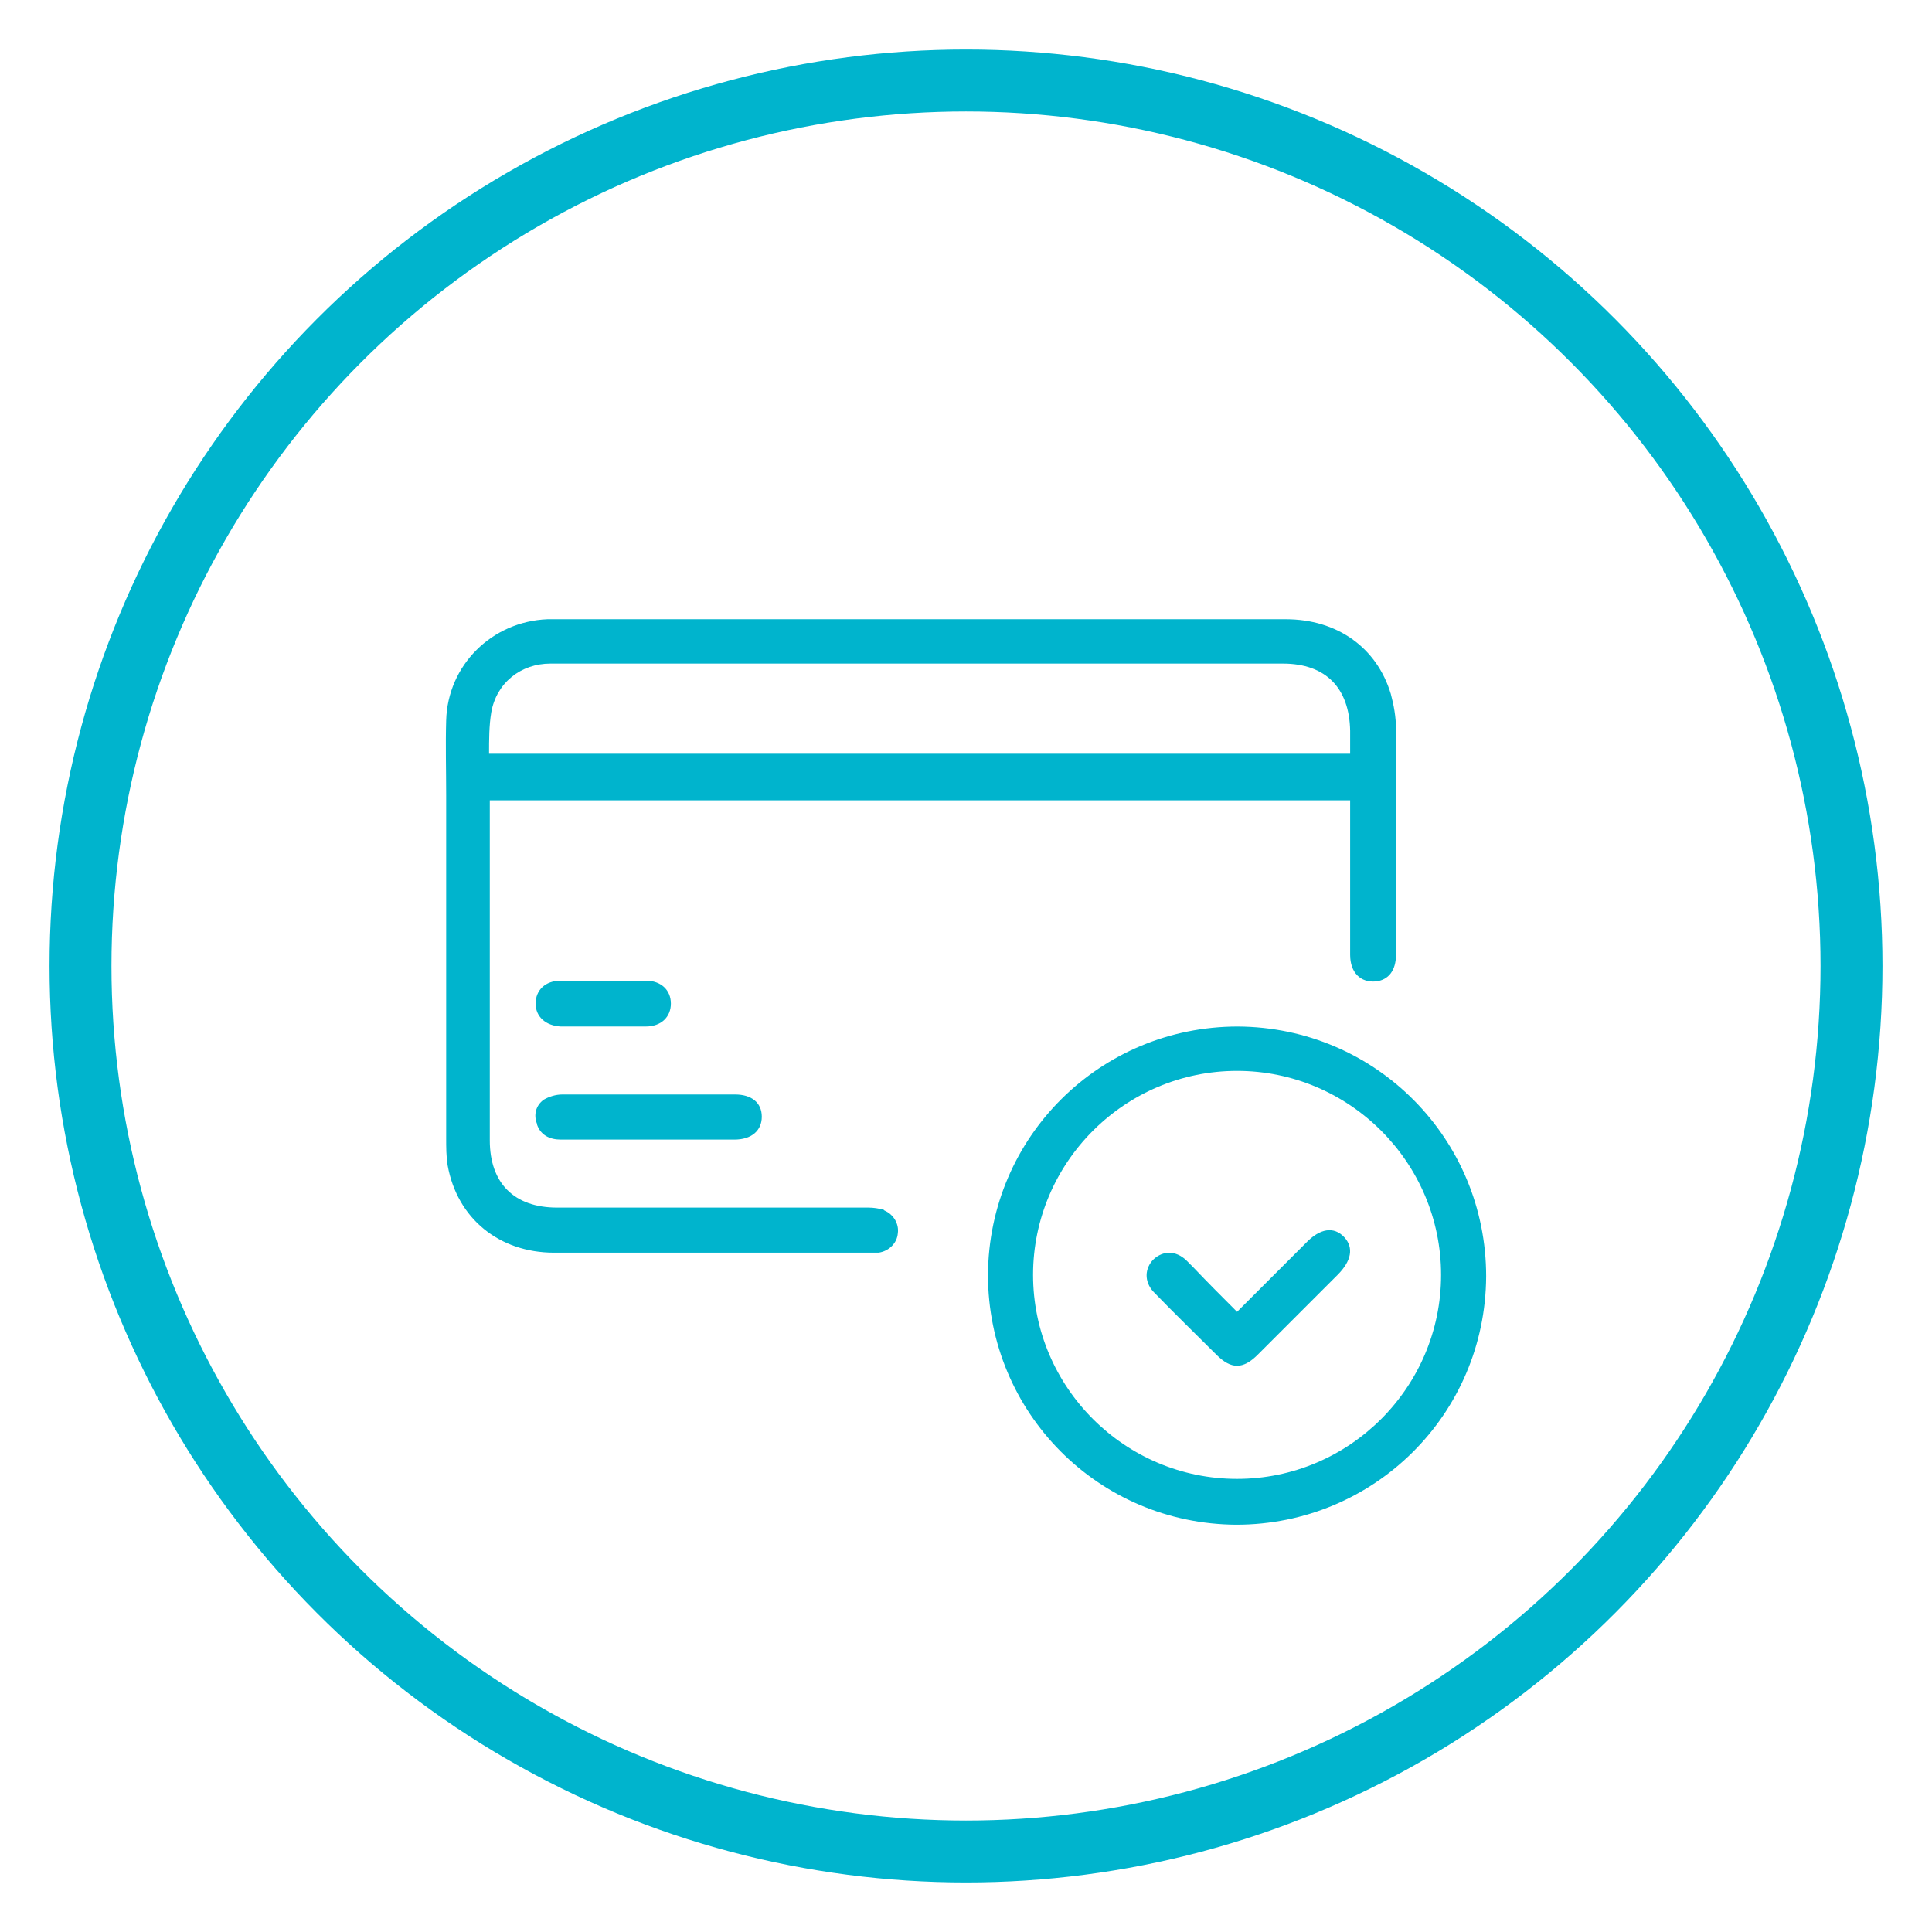
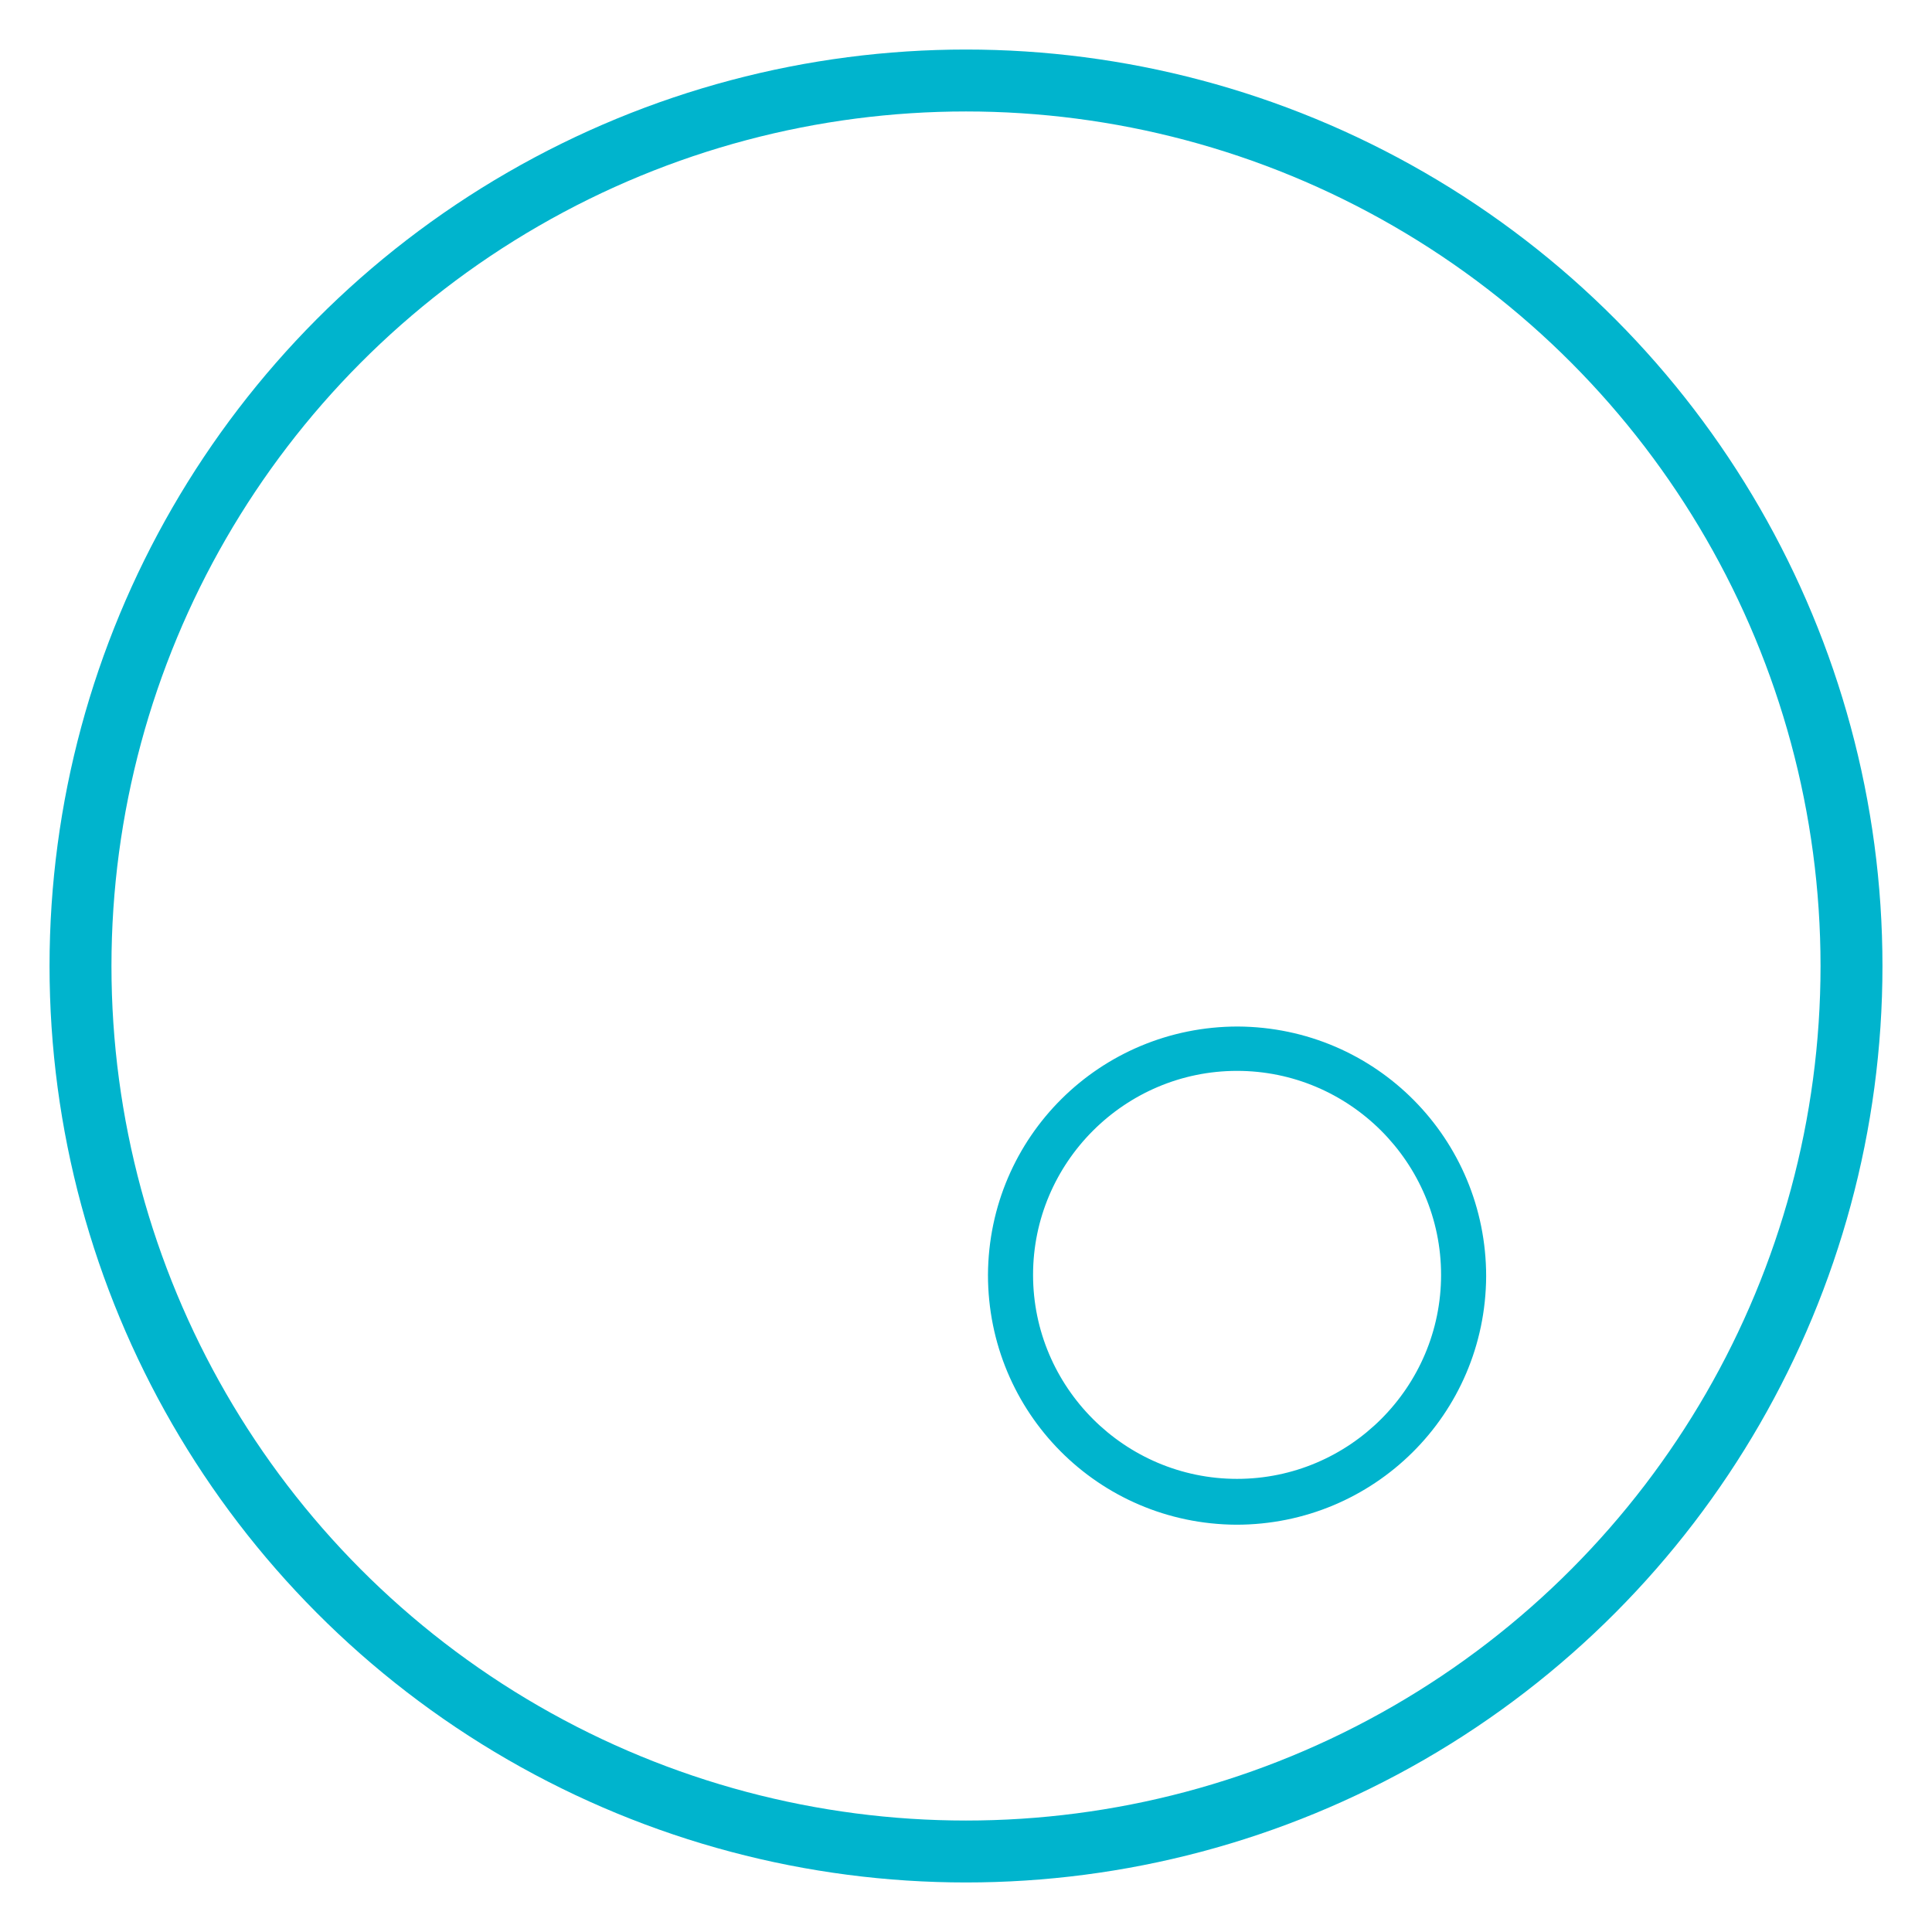
<svg xmlns="http://www.w3.org/2000/svg" width="156" height="156" viewBox="0 0 156 156" fill="none">
  <g filter="url(#filter0_d_1283_339)">
    <circle cx="78" cy="74" r="71.5" stroke="#00B4CD" stroke-width="5" />
-     <path d="M71.359 93.686C70.941 93.567 70.523 93.507 70.105 93.507C61.75 93.507 53.334 93.507 44.979 93.507C41.517 93.507 39.548 91.538 39.548 88.076C39.548 79.243 39.548 70.35 39.548 61.517V60.622H109.018C109.018 61.04 109.018 61.398 109.018 61.756C109.018 65.516 109.018 69.276 109.018 73.096C109.018 74.528 109.854 75.364 111.107 75.244C112.122 75.125 112.719 74.349 112.719 73.096C112.719 67.008 112.719 60.921 112.719 54.833C112.719 53.878 112.54 52.923 112.301 52.028C111.167 48.268 107.944 46 103.826 46C84.19 46 64.495 46 44.86 46C44.621 46 44.382 46 44.203 46C39.727 46.179 36.146 49.7 36.026 54.176C35.967 56.146 36.026 58.175 36.026 60.204C36.026 69.455 36.026 78.646 36.026 87.897C36.026 88.613 36.026 89.389 36.146 90.105C36.922 94.403 40.324 97.148 44.74 97.148C53.275 97.148 61.75 97.148 70.284 97.148C70.523 97.148 70.762 97.148 70.941 97.148C71.776 97.029 72.433 96.372 72.493 95.596C72.612 94.82 72.135 94.044 71.418 93.746L71.359 93.686ZM39.667 53.52C40.085 51.133 42.054 49.581 44.442 49.581C50.529 49.581 56.617 49.581 62.705 49.581C76.312 49.581 89.98 49.581 103.587 49.581C107.049 49.581 108.959 51.55 109.018 55.012C109.018 55.609 109.018 56.206 109.018 56.862H39.488C39.488 55.728 39.488 54.594 39.667 53.52Z" fill="#00B4CD" />
    <path d="M99.947 78.887C88.846 78.887 79.834 87.779 79.774 98.94C79.774 110.041 88.667 119.053 99.828 119.113C110.929 119.113 119.941 110.22 120 99.059C120 87.959 111.108 78.946 99.947 78.887ZM99.887 115.412C90.816 115.412 83.415 108.012 83.415 98.94C83.415 89.868 90.816 82.468 99.887 82.468C108.959 82.468 116.36 89.868 116.36 98.94C116.36 108.012 108.959 115.412 99.887 115.412Z" fill="#00B4CD" />
-     <path d="M43.367 86.822C43.666 87.657 44.382 88.016 45.277 88.016C49.932 88.016 54.647 88.016 59.303 88.016C60.675 88.016 61.511 87.299 61.511 86.165C61.511 85.031 60.675 84.375 59.362 84.375C57.035 84.375 54.707 84.375 52.439 84.375C50.111 84.375 47.784 84.375 45.397 84.375C44.859 84.375 44.322 84.554 43.905 84.793C43.248 85.27 43.069 86.046 43.367 86.762V86.822Z" fill="#00B4CD" />
-     <path d="M45.277 78.884C46.411 78.884 47.545 78.884 48.679 78.884C49.753 78.884 50.828 78.884 51.962 78.884C51.962 78.884 52.081 78.884 52.141 78.884C53.394 78.884 54.17 78.108 54.17 77.034C54.17 75.96 53.394 75.184 52.141 75.184C49.873 75.184 47.545 75.184 45.277 75.184C44.024 75.184 43.248 75.96 43.248 77.034C43.248 78.108 44.084 78.824 45.277 78.884Z" fill="#00B4CD" />
-     <path d="M105.437 96.373C103.647 98.164 101.797 100.014 99.887 101.924C98.634 100.671 97.5 99.537 96.366 98.343C96.187 98.164 95.948 97.925 95.769 97.746C94.933 96.97 93.919 96.97 93.143 97.686C92.427 98.403 92.367 99.477 93.143 100.312C94.814 102.043 96.545 103.714 98.216 105.385C99.409 106.579 100.364 106.579 101.558 105.385C103.707 103.237 105.855 101.088 108.004 98.94C109.138 97.806 109.317 96.731 108.541 95.896C107.705 95.001 106.571 95.18 105.437 96.373Z" fill="#00B4CD" />
  </g>
  <defs>
    <filter id="filter0_d_1283_339" x="0" y="0" width="156" height="156" filterUnits="userSpaceOnUse" color-interpolation-filters="sRGB">
      <feFlood flood-opacity="0" result="BackgroundImageFix" />
      <feColorMatrix in="SourceAlpha" type="matrix" values="0 0 0 0 0 0 0 0 0 0 0 0 0 0 0 0 0 0 127 0" result="hardAlpha" />
      <feOffset dy="4" />
      <feGaussianBlur stdDeviation="2" />
      <feComposite in2="hardAlpha" operator="out" />
      <feColorMatrix type="matrix" values="0 0 0 0 0 0 0 0 0 0 0 0 0 0 0 0 0 0 0.25 0" />
      <feBlend mode="normal" in2="BackgroundImageFix" result="effect1_dropShadow_1283_339" />
      <feBlend mode="normal" in="SourceGraphic" in2="effect1_dropShadow_1283_339" result="shape" />
    </filter>
  </defs>
</svg>